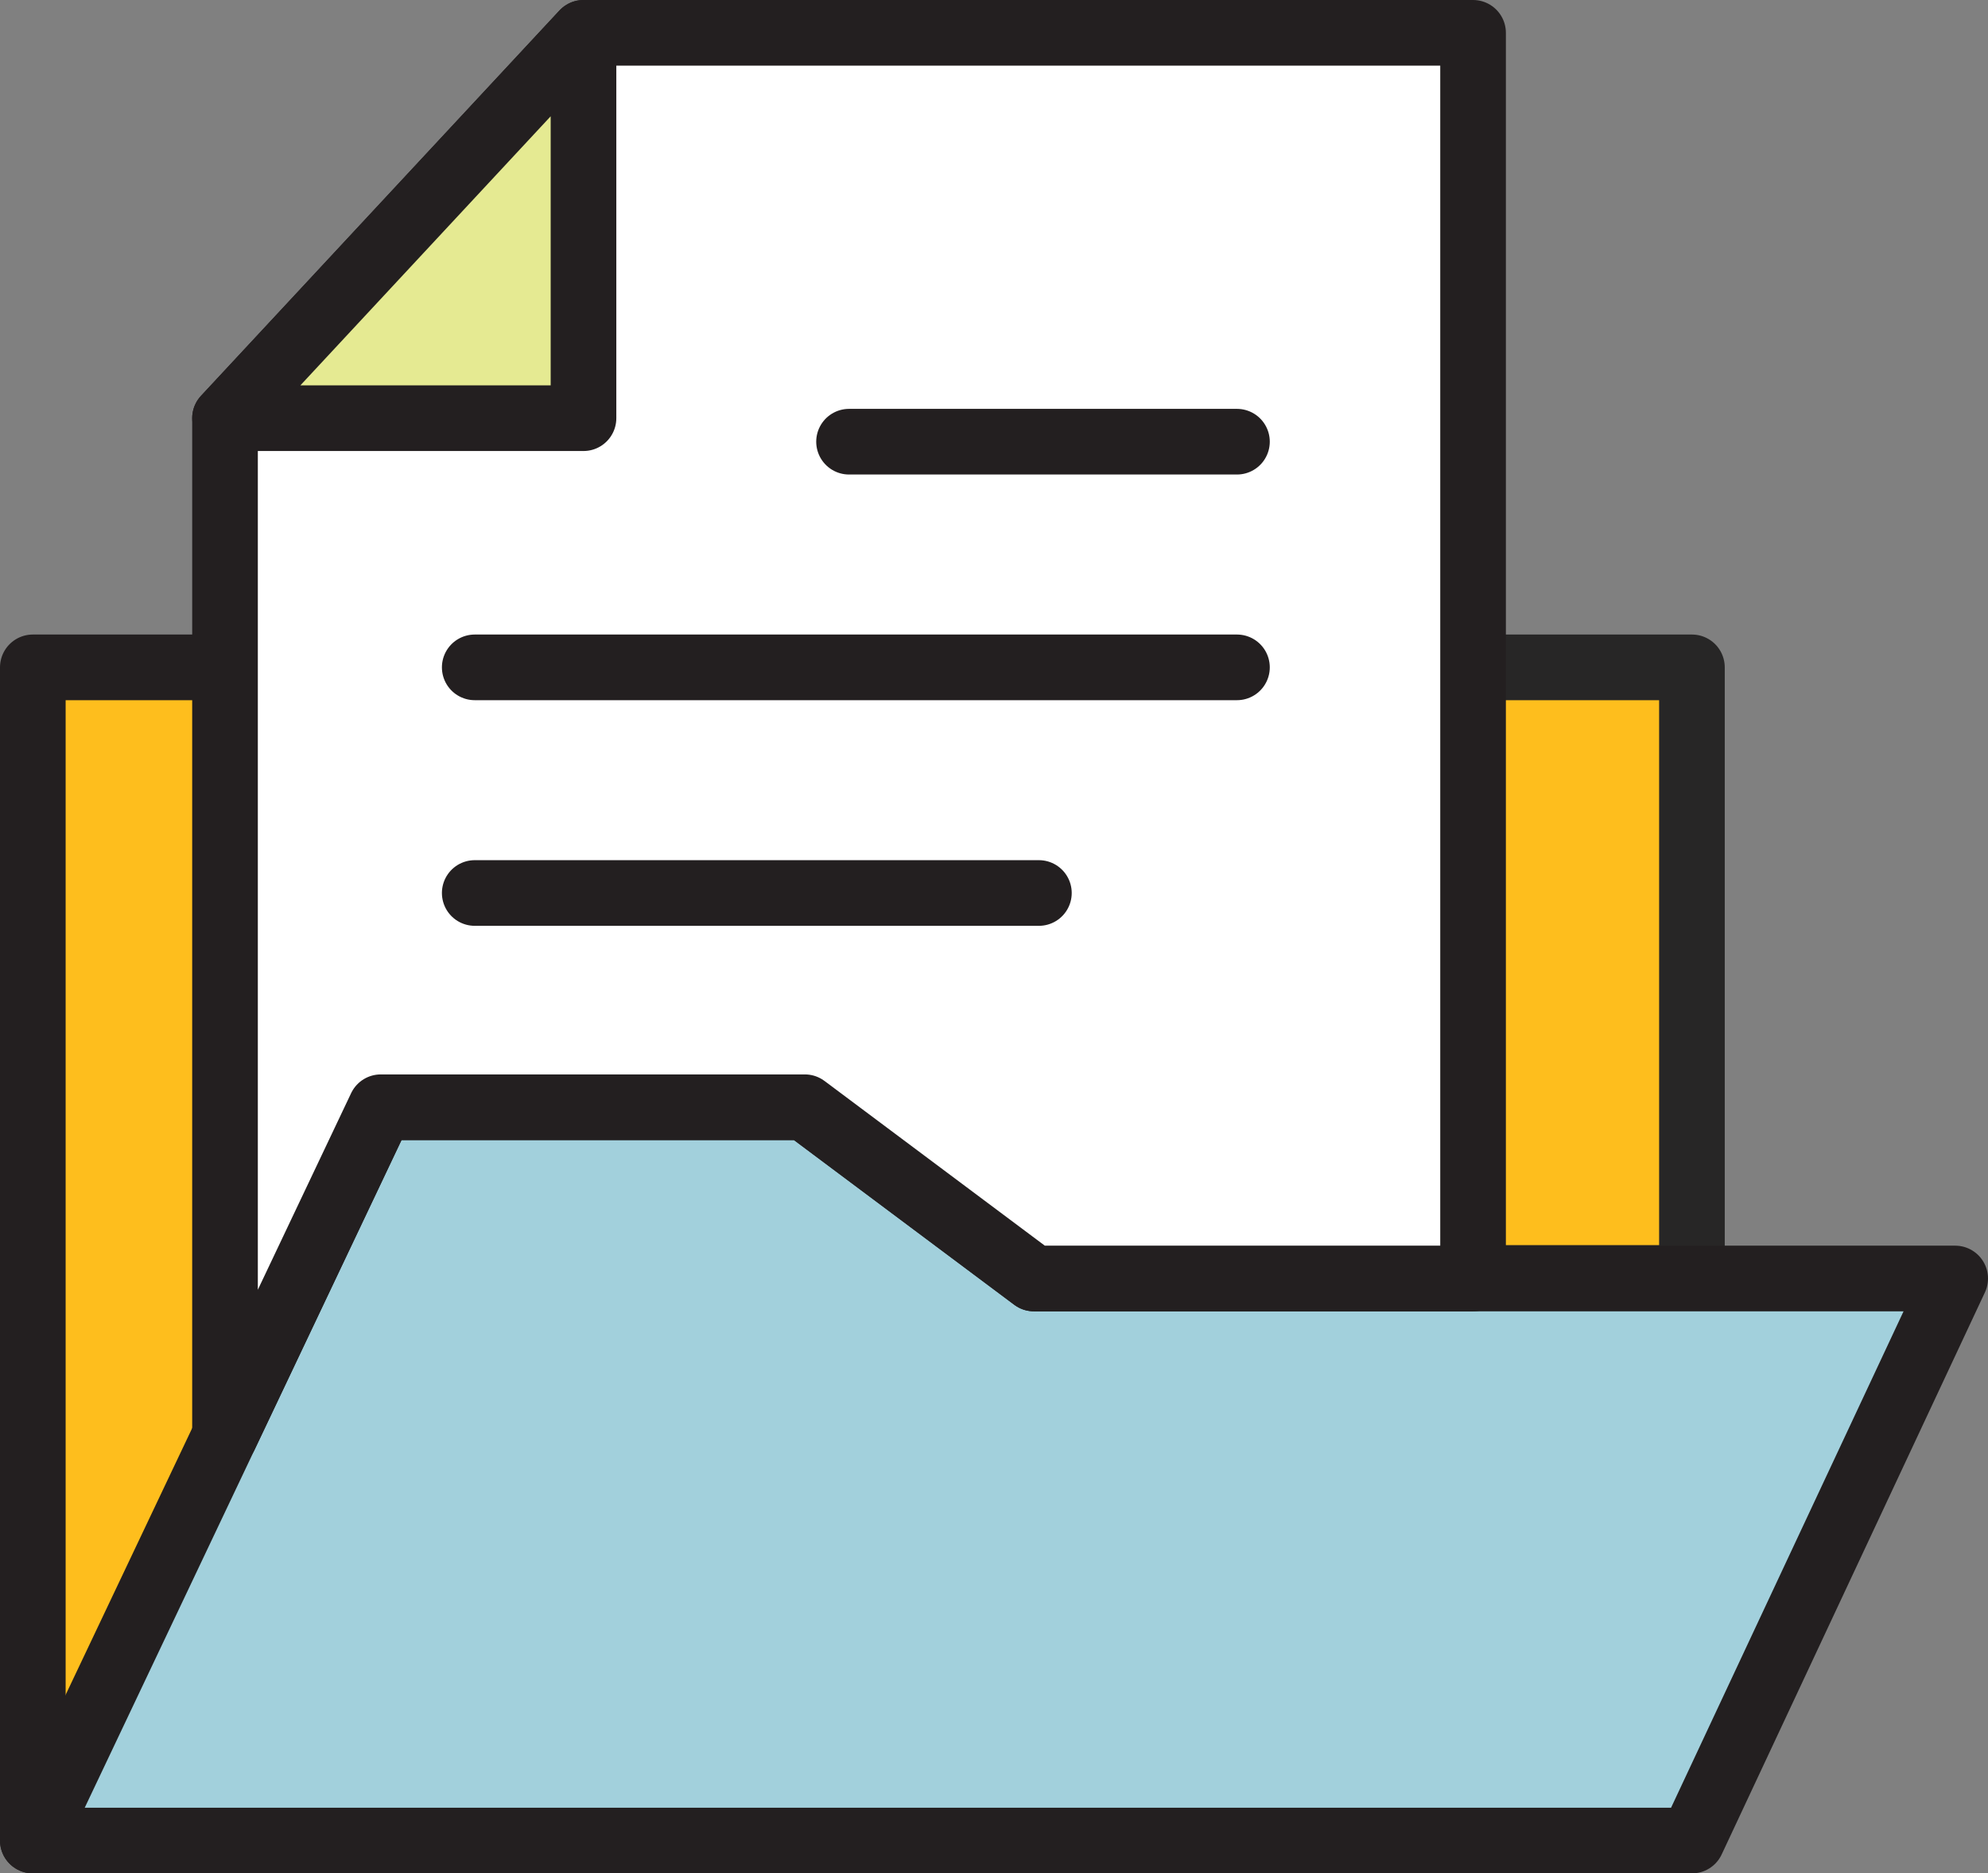
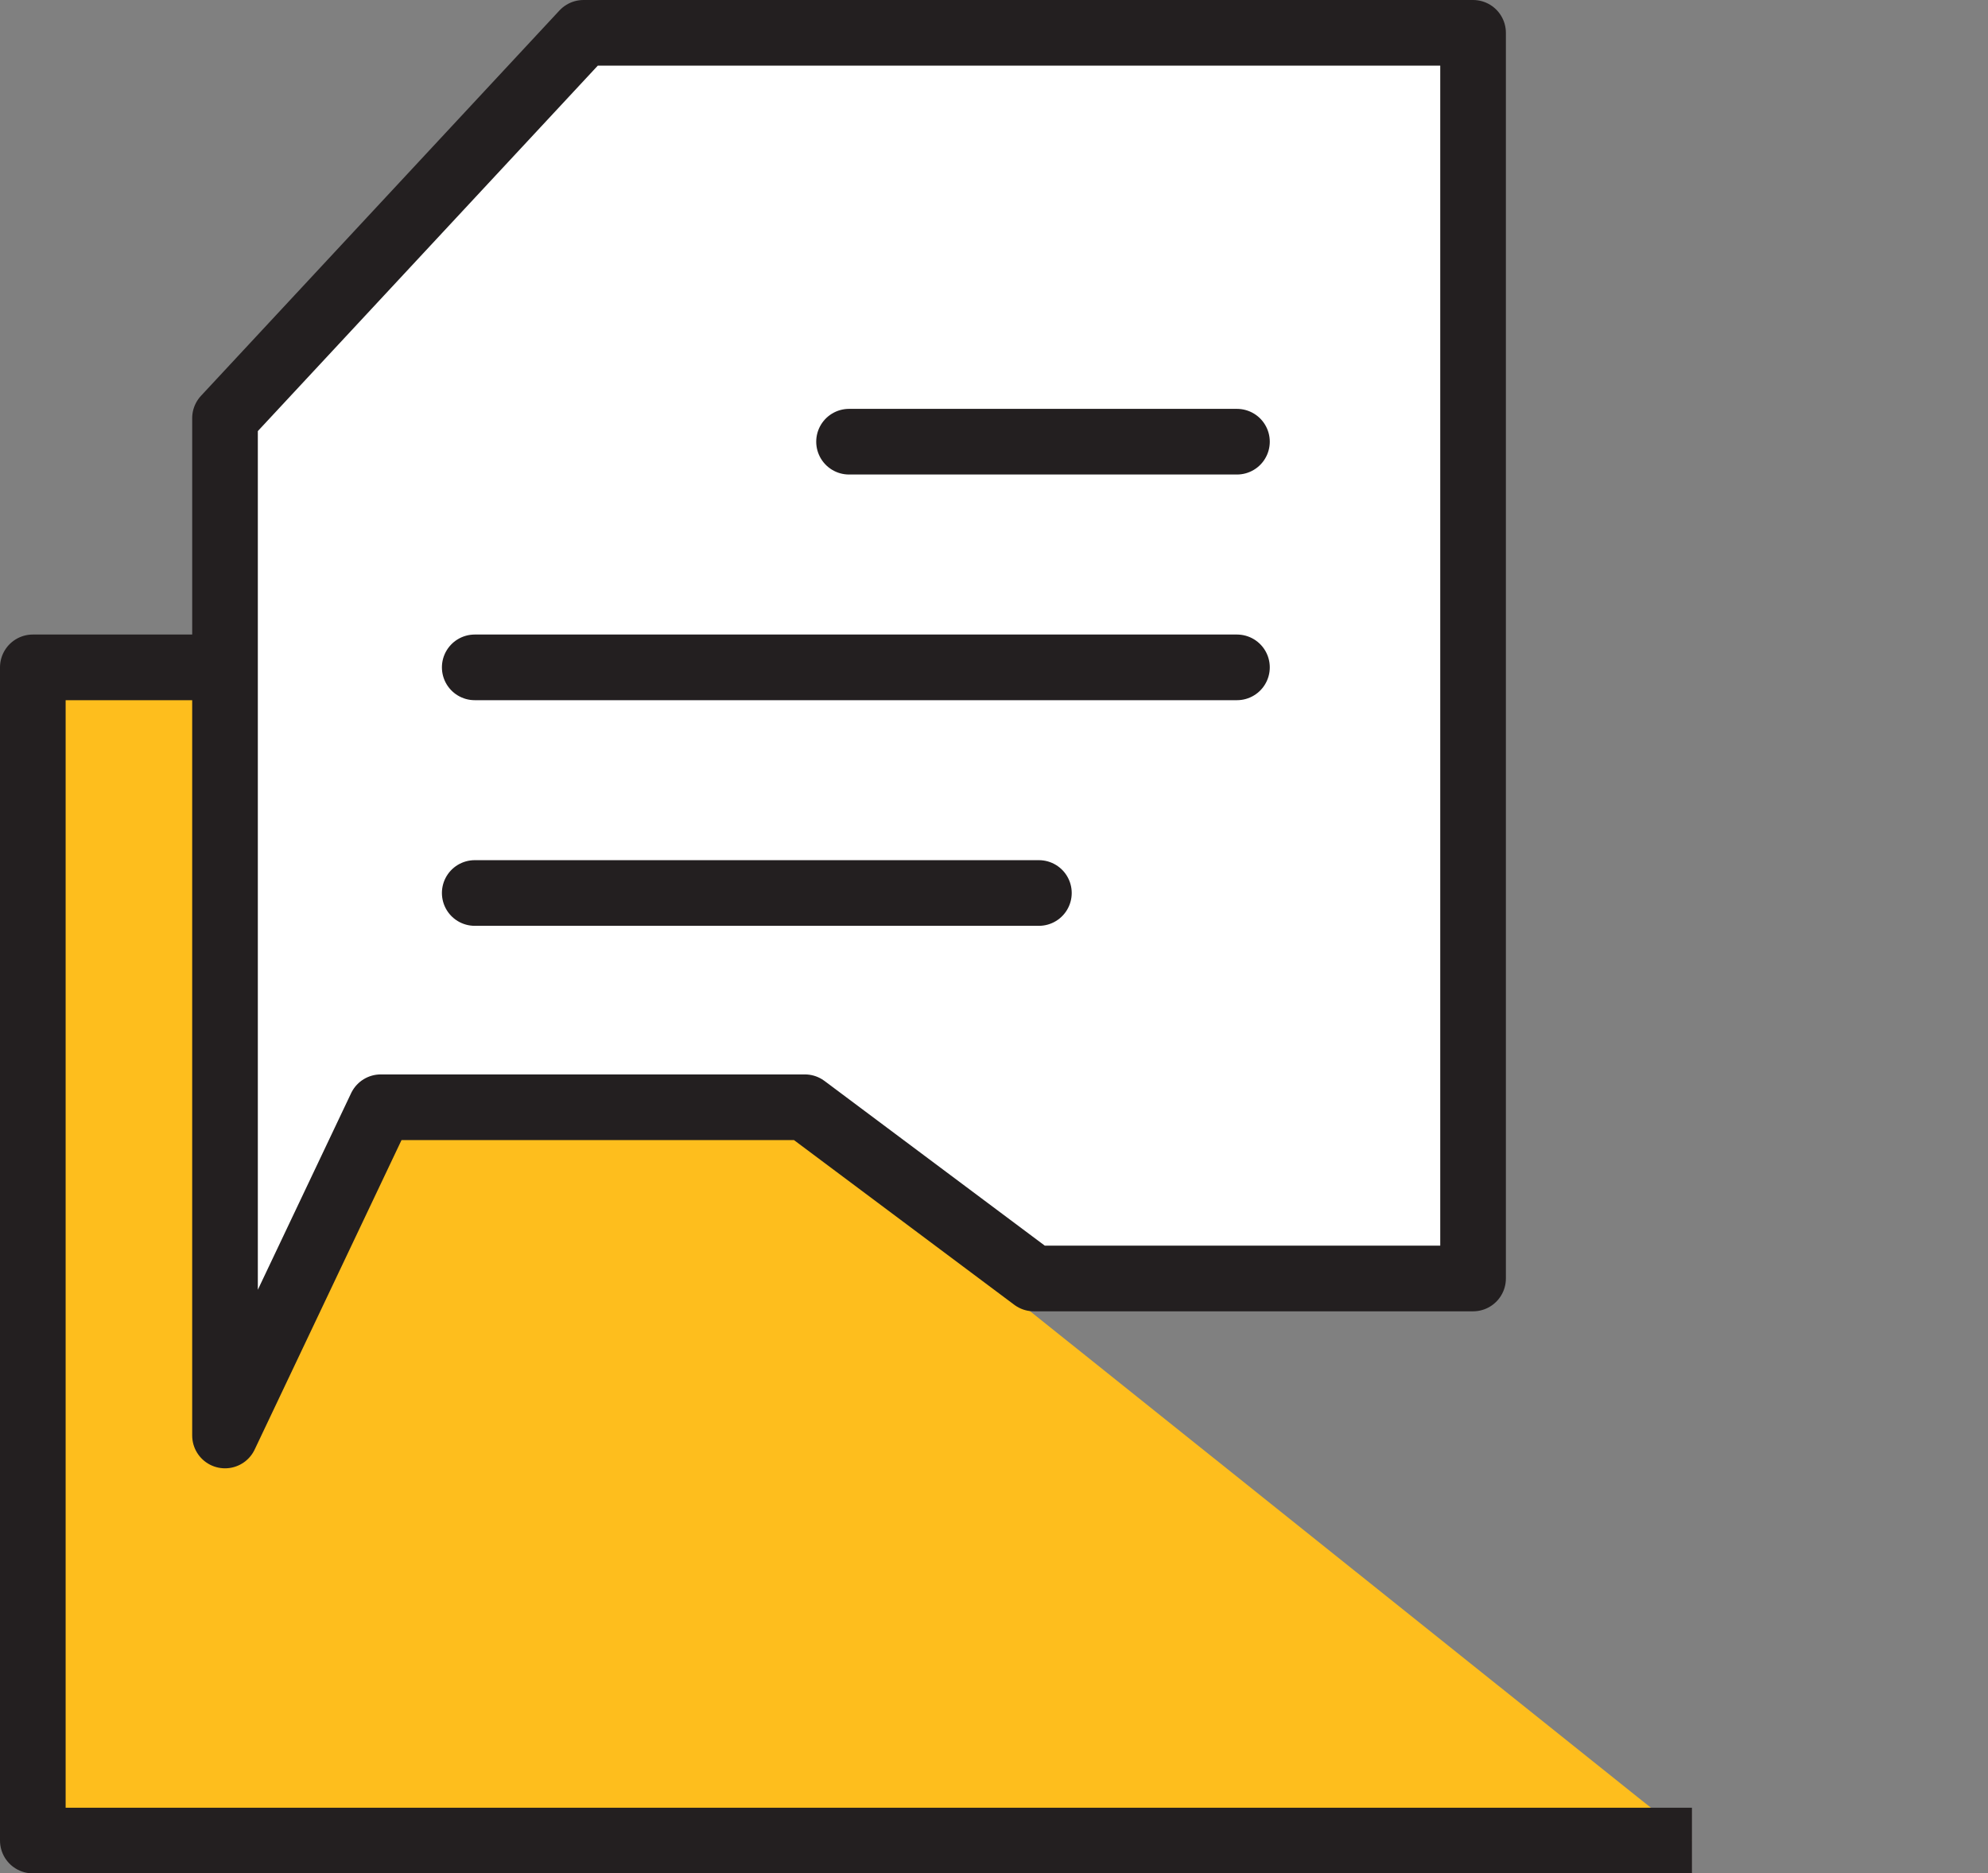
<svg xmlns="http://www.w3.org/2000/svg" width="60.574" height="57.072" viewBox="0 0 60.574 57.072">
  <rect x="0" y="0" width="60.574" height="57.072" fill="#808080" stroke="none" />
  <defs>
    <style>.a,.b{fill:#febe1d;}.a{stroke:#272626;}.a,.f{stroke-linecap:round;}.a,.b,.c,.d,.e,.f{stroke-linejoin:round;stroke-width:2px;}.b,.c,.d,.e,.f{stroke:#231f20;}.c{fill:#a2d0dc;}.d{fill:#fff;}.e{fill:#e5ea92;}.f{fill:none;}</style>
  </defs>
-   <polyline class="a" points="44.884 20.331 51.553 20.331 51.553 38.933 45.767 38.933" />
  <polyline class="b" points="51.553 56.072 1 56.072 1 20.331 6.856 20.331" />
-   <polygon class="c" points="51.553 56.072 59.574 38.949 31.503 38.949 24.524 33.732 11.602 33.732 1 56.072 51.553 56.072" />
  <polygon class="d" points="44.884 30.646 44.884 1 17.779 1 6.856 12.74 6.856 30.646 6.856 43.732 11.602 33.732 24.524 33.732 31.503 38.949 44.884 38.949 44.884 30.646" />
-   <polygon class="e" points="17.779 1 17.779 12.74 6.856 12.74 17.779 1" />
  <line class="f" x1="14.465" y1="27.205" x2="31.655" y2="27.205" />
  <line class="f" x1="25.87" y1="13.456" x2="37.69" y2="13.456" />
  <line class="f" x1="14.465" y1="20.331" x2="37.69" y2="20.331" />
</svg>